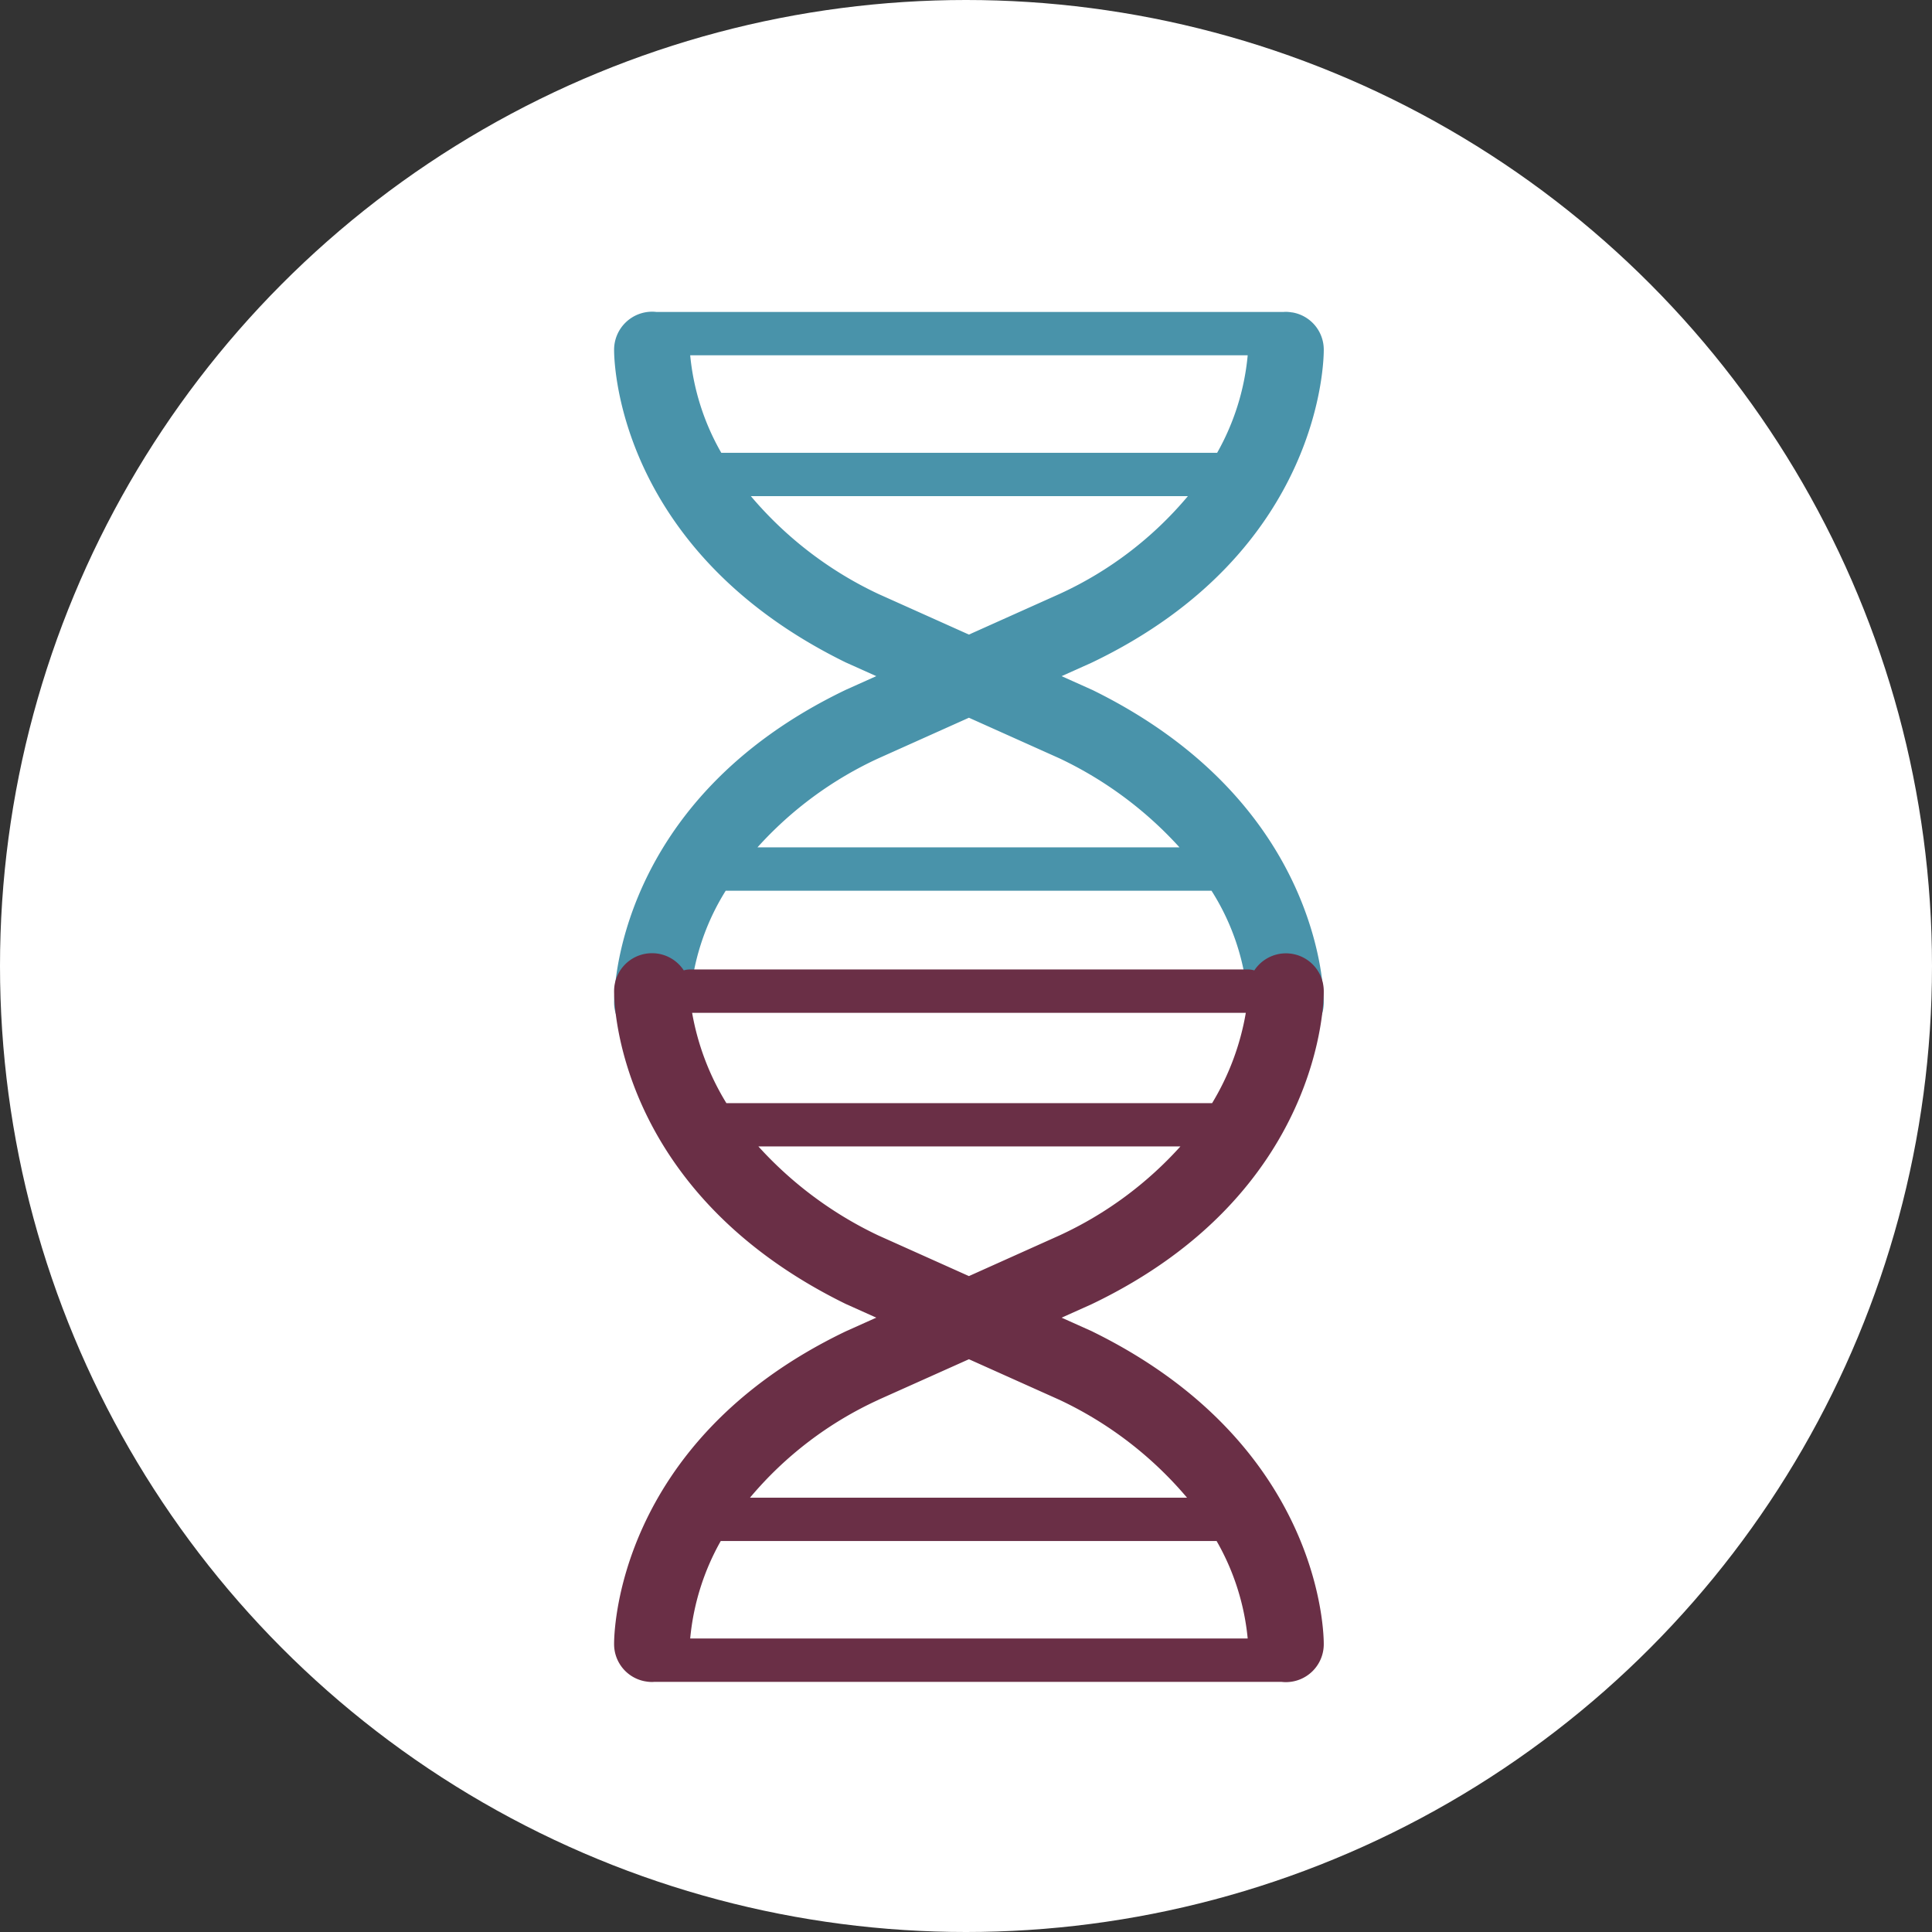
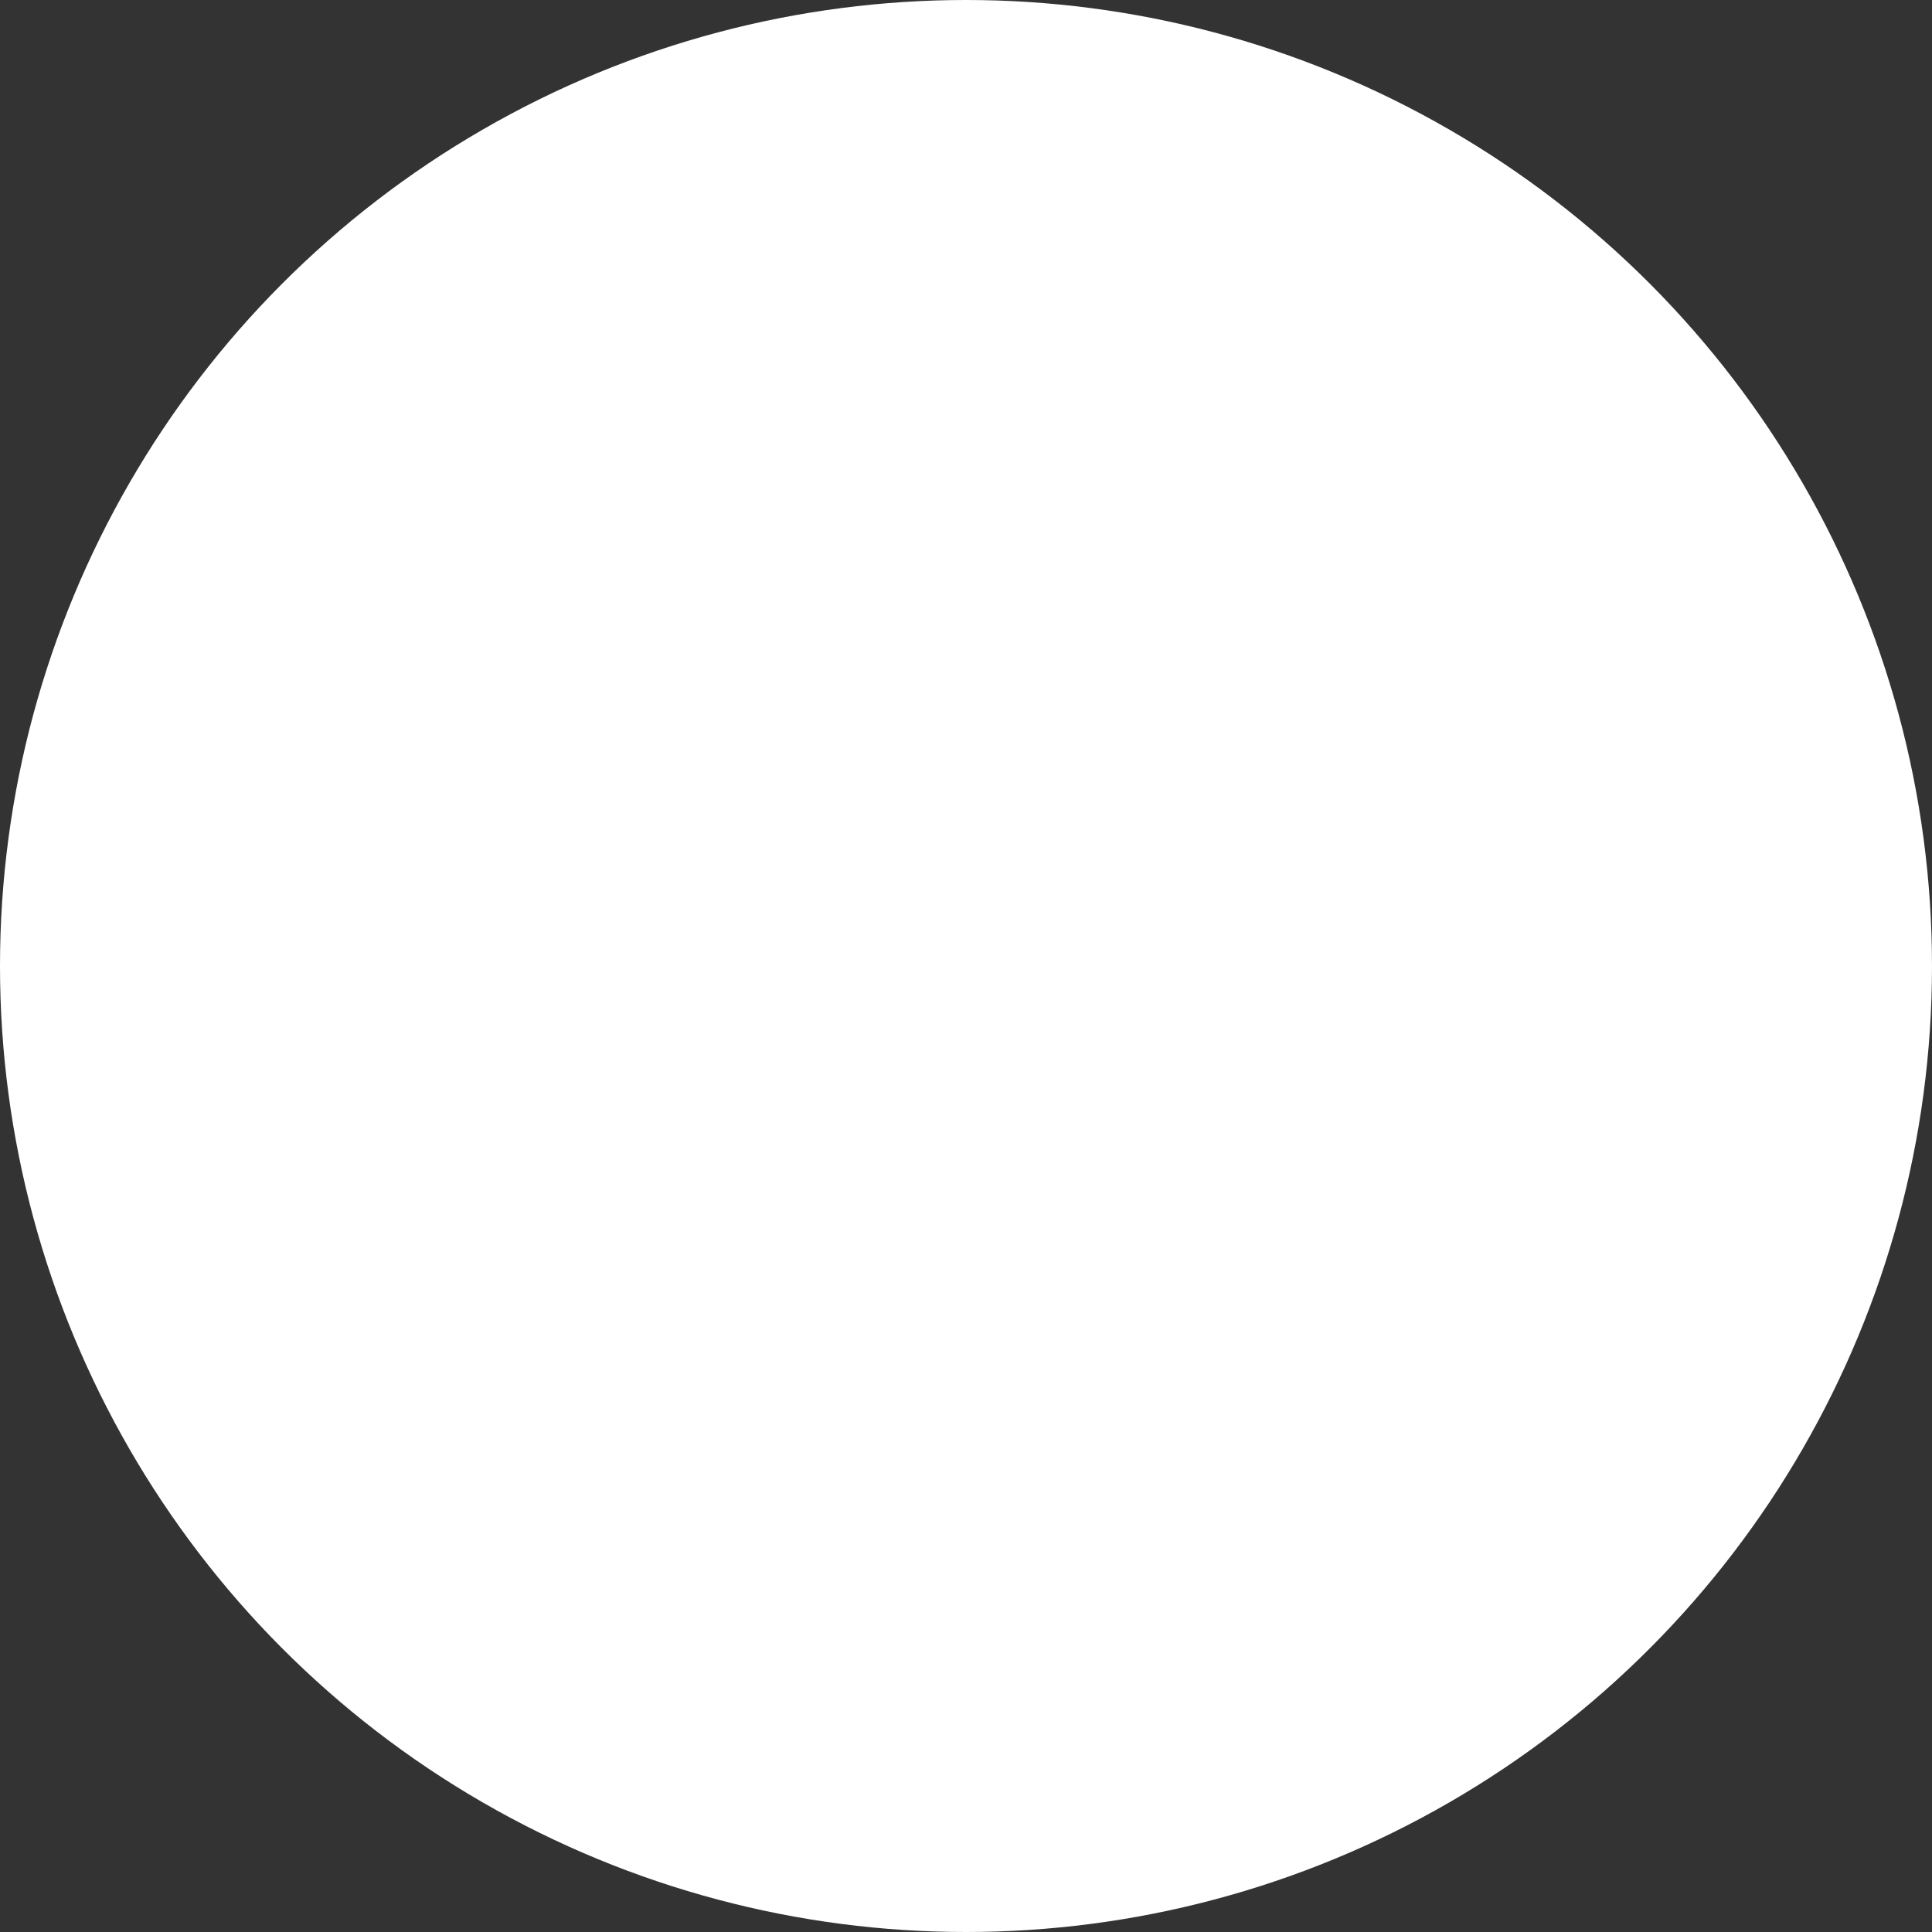
<svg xmlns="http://www.w3.org/2000/svg" width="153" height="153" viewBox="0 0 153 153">
  <rect x="0" y="0" width="153" height="153" fill="#333333" stroke="none" />
  <defs>
    <clipPath id="clip-path">
-       <rect id="Rectangle_4693" data-name="Rectangle 4693" width="56.203" height="57.724" fill="none" />
-     </clipPath>
+       </clipPath>
  </defs>
  <g id="Pathogenic_gene_fusions_eg_ALK_NTRK_ROS1_MET_and_NRG1_occur_when_2_different_genes_join_to_form_an_abnormal_hybrid_gene_Graphic" data-name="Pathogenic gene fusions eg, ALK, NTRK, ROS1, MET, and NRG1, occur when 2 different genes join to form an abnormal hybrid gene Graphic" transform="translate(-906 -2596)">
    <circle id="Ellipse_72" data-name="Ellipse 72" cx="76.5" cy="76.5" r="76.5" transform="translate(906 2596)" fill="#fff" />
    <g id="Group_7555" data-name="Group 7555" transform="translate(954.632 2620.684)">
      <g id="Group_7550" data-name="Group 7550" transform="translate(0 0)">
        <g id="Group_7542" data-name="Group 7542">
          <g id="Group_7541" data-name="Group 7541" clip-path="url(#clip-path)">
-             <path id="Path_21063" data-name="Path 21063" d="M37.872,29.954,35.44,28.863l2.338-1.049.07-.032C56.176,18.992,56.21,3.619,56.2,2.969A2.99,2.99,0,0,0,53.714.058l-.03,0A3.058,3.058,0,0,0,53.2.011h-.014c-.057,0-.112.006-.167.009H3.351A3.122,3.122,0,0,0,3.039,0,3.017,3.017,0,0,0,0,2.969c-.007.642.026,15.816,18.33,24.8l2.433,1.092-2.338,1.049-.07.032C.026,38.732-.008,54.1,0,54.755a3,3,0,0,0,3,2.959h.014a3.013,3.013,0,0,0,2.99-3.007,18.812,18.812,0,0,1,2.835-8.853H47.31A18.681,18.681,0,0,1,50.195,54.7a3,3,0,0,0,2.969,3.021H53.2a3,3,0,0,0,3-2.969c.008-.642-.026-15.816-18.33-24.8M6.026,3.453h44.15a19.3,19.3,0,0,1-2.419,7.721H8.488A19.162,19.162,0,0,1,6.026,3.453m4.8,11.154H45.44a29,29,0,0,1-10.156,7.741L28.1,25.57l-7.169-3.216a29.831,29.831,0,0,1-10.1-7.747m.524,27.812a29.5,29.5,0,0,1,9.565-7.043L28.1,32.155l7.169,3.216a30.364,30.364,0,0,1,9.506,7.049Z" transform="translate(0 0)" fill="#4993aa" />
-           </g>
+             </g>
        </g>
        <g id="Group_7544" data-name="Group 7544" transform="translate(0 50.803)">
          <g id="Group_7543" data-name="Group 7543" clip-path="url(#clip-path)">
-             <path id="Path_21064" data-name="Path 21064" d="M37.872,29.954,35.44,28.863l2.338-1.049.07-.032C56.176,18.992,56.21,3.619,56.2,2.969a2.994,2.994,0,0,0-3-2.959h-.014A3,3,0,0,0,50.7,1.362a1.7,1.7,0,0,0-.474-.075H5.98a1.69,1.69,0,0,0-.463.072A3,3,0,0,0,3.039,0H3A3,3,0,0,0,0,2.969c-.007.642.026,15.816,18.33,24.8l2.432,1.092L18.424,29.91l-.07.032C.026,38.732-.008,54.1,0,54.755a2.99,2.99,0,0,0,2.486,2.912c.014,0,.028,0,.042.006A3,3,0,0,0,3,57.714h.014c.054,0,.106-.006.16-.009H52.854a3.072,3.072,0,0,0,.31.02H53.2a3,3,0,0,0,3-2.969c.008-.642-.026-15.816-18.33-24.8M8.445,46.55H47.714a19.166,19.166,0,0,1,2.462,7.721H6.026a19.3,19.3,0,0,1,2.42-7.721M6.179,4.721H50.027a20.435,20.435,0,0,1-2.668,7.151H8.892A20.383,20.383,0,0,1,6.179,4.721M11.425,15.3H44.849a29.511,29.511,0,0,1-9.565,7.044L28.1,25.57l-7.17-3.216A30.363,30.363,0,0,1,11.425,15.3m9.494,20.071L28.1,32.154l7.17,3.216a29.834,29.834,0,0,1,10.1,7.747H10.763a29.011,29.011,0,0,1,10.155-7.741" transform="translate(0)" fill="#6a2f46" />
-           </g>
+             </g>
        </g>
      </g>
    </g>
  </g>
</svg>